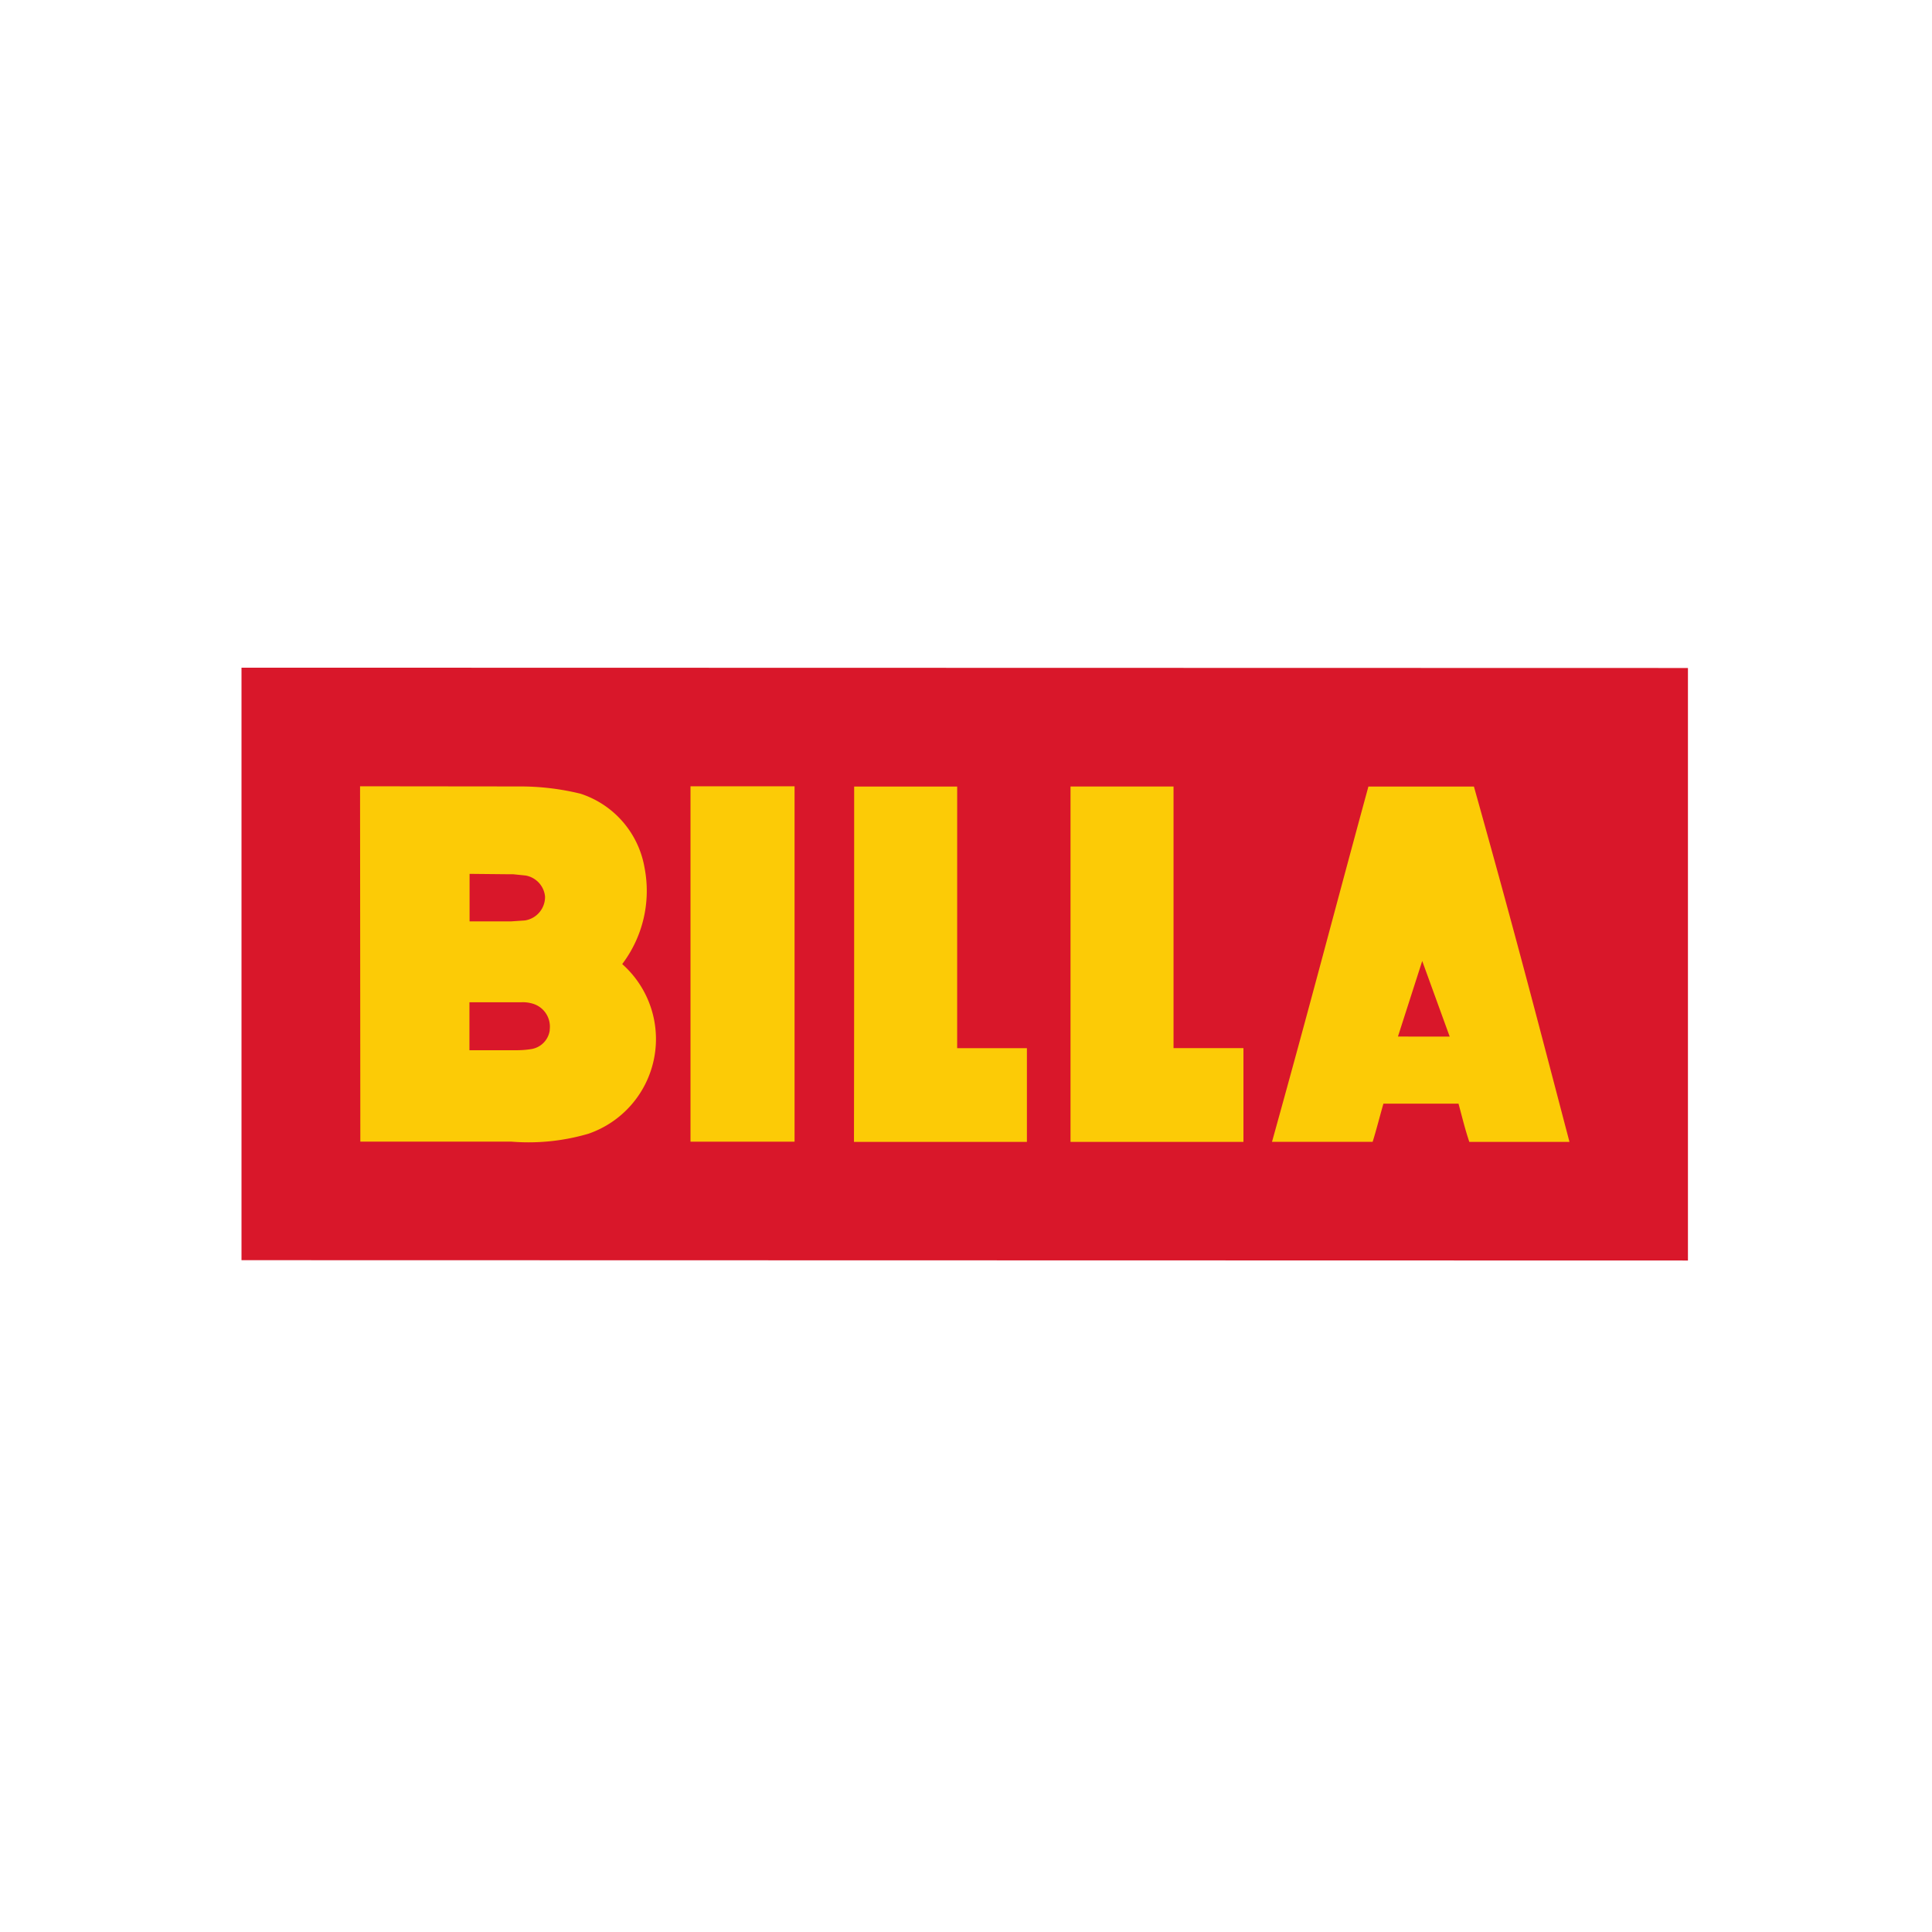
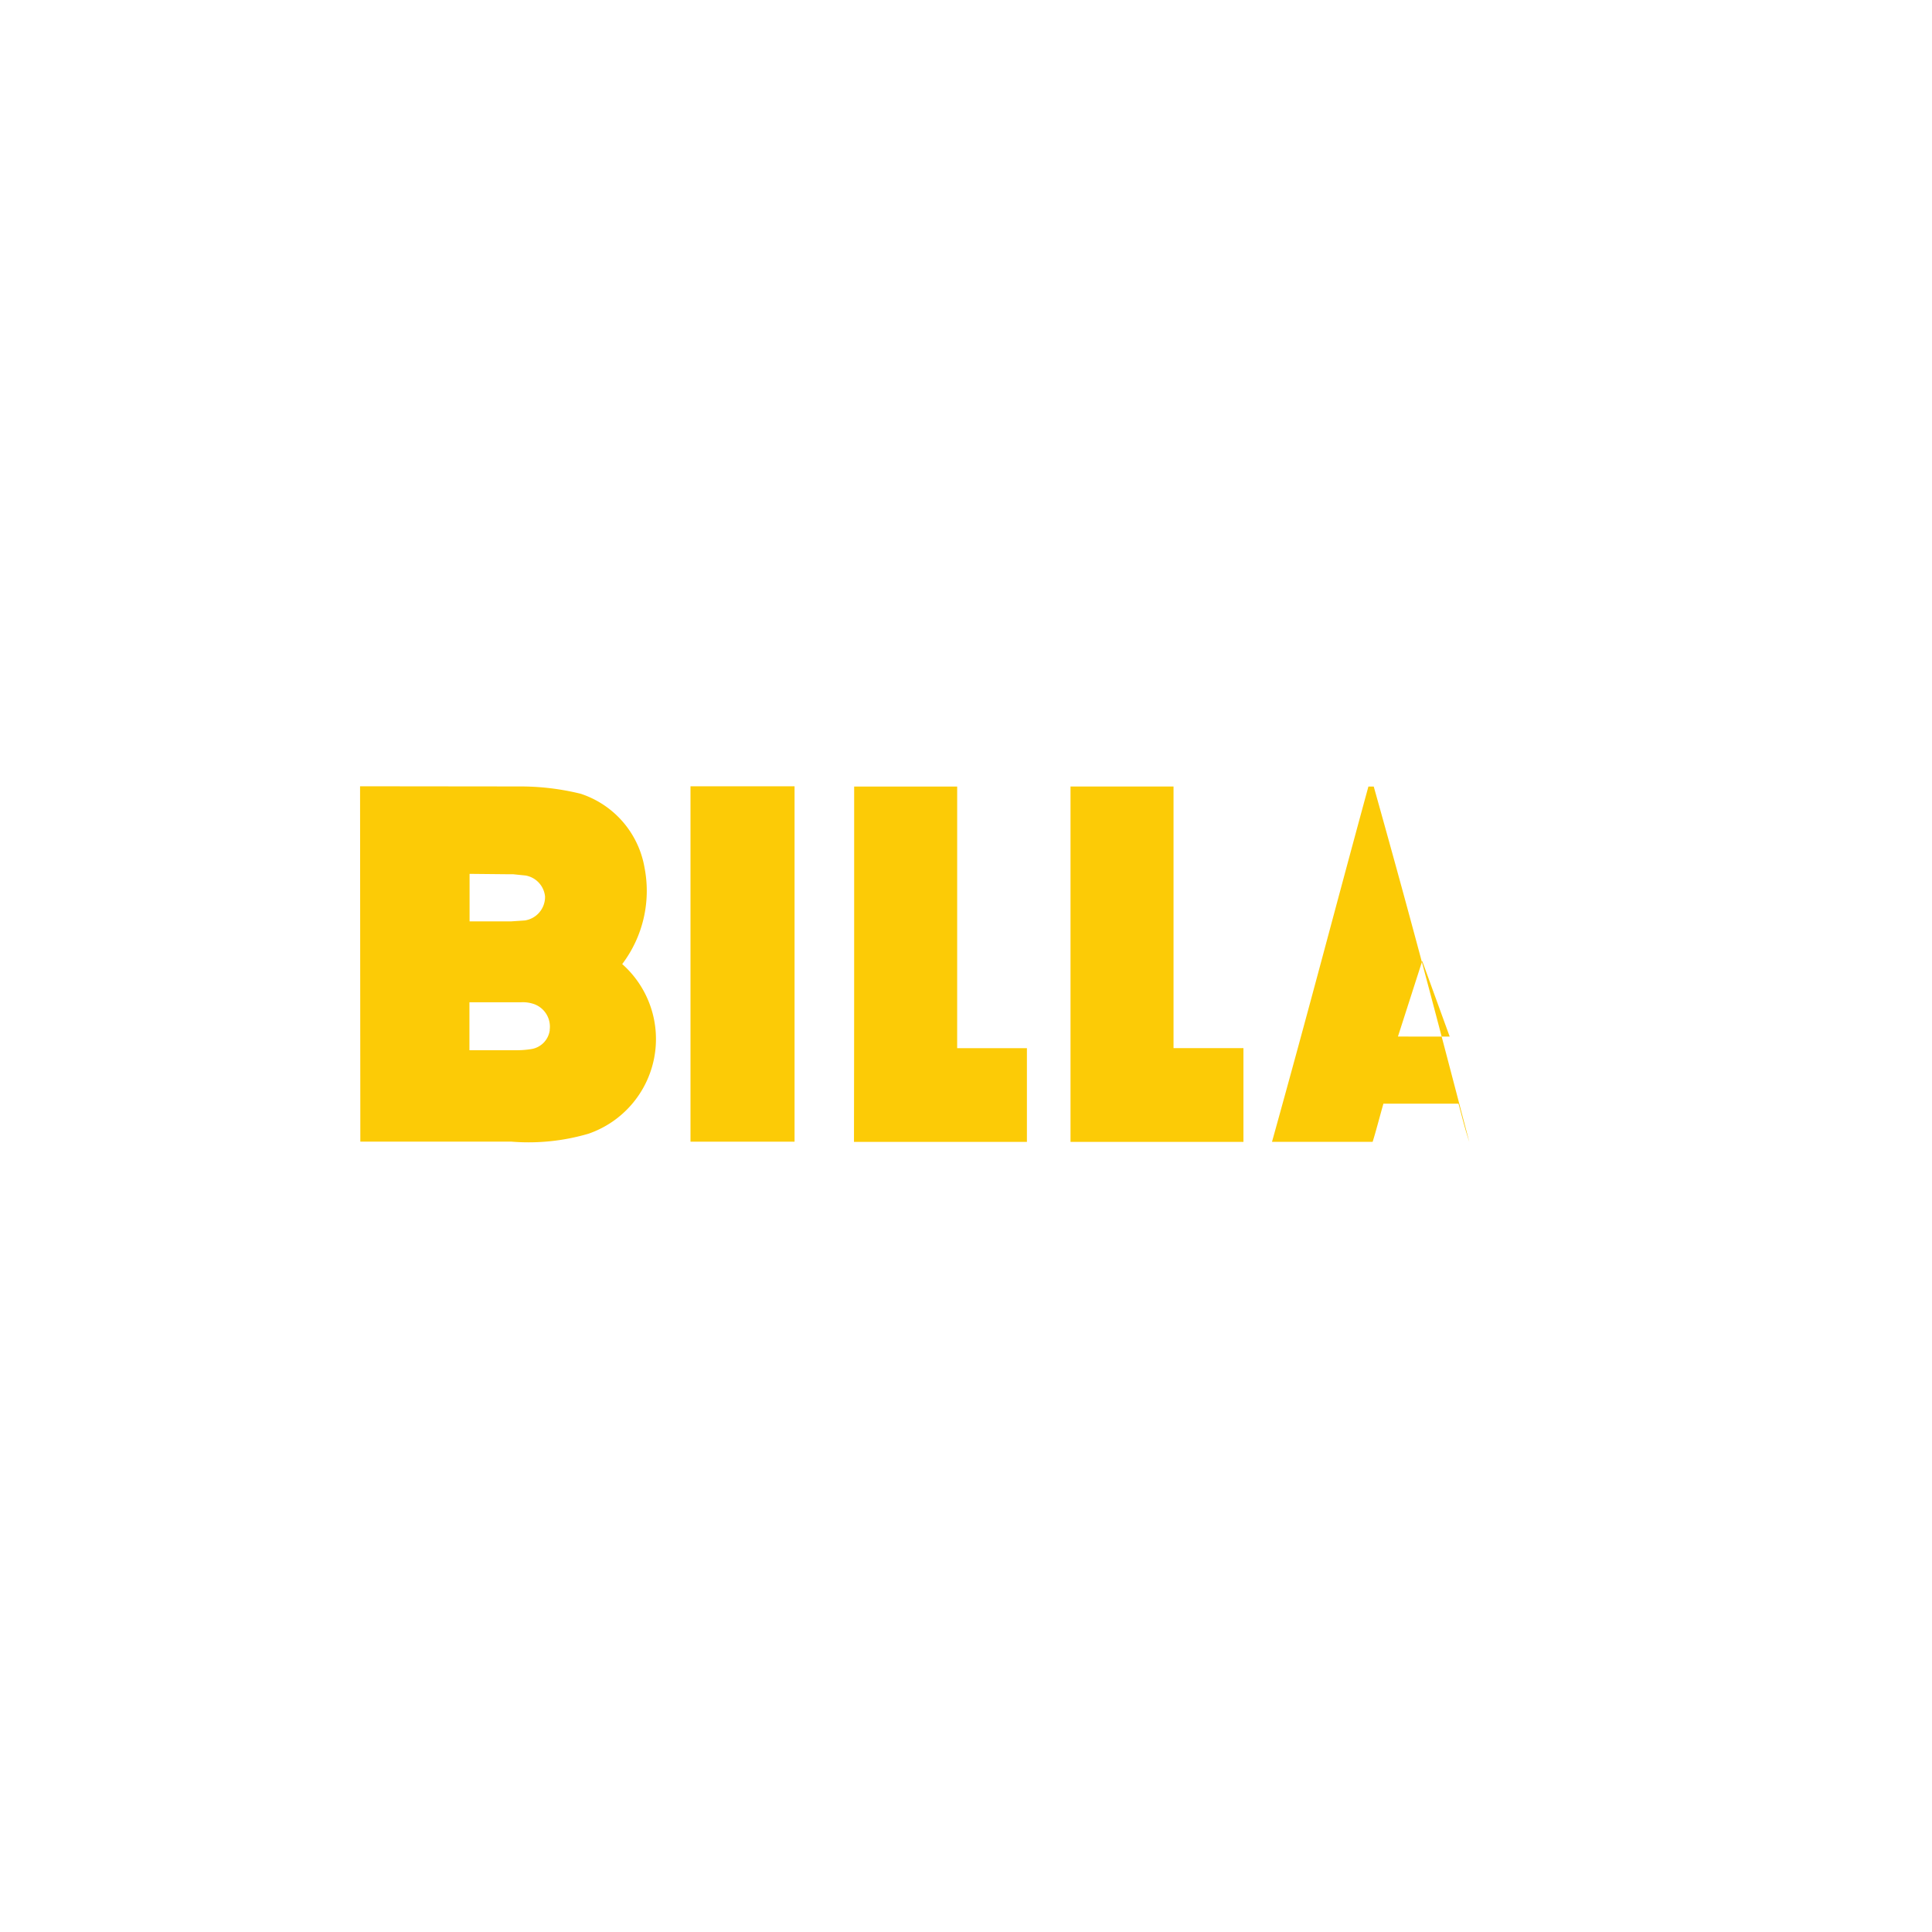
<svg xmlns="http://www.w3.org/2000/svg" width="136" height="136" viewBox="0 0 136 136" fill="none">
-   <path fill-rule="evenodd" clip-rule="evenodd" d="M17 47v41.709l101.82.023v-41.71L17 47Z" fill="#D9172A" />
-   <path fill-rule="evenodd" clip-rule="evenodd" d="m98.406 72.966 1.709-5.32 1.934 5.324-3.643-.004Zm5.349-17.596h-7.429c-2.588 9.492-4.008 15.023-6.786 25.009h7.084c.24-.76.483-1.718.759-2.688h5.286c.31 1.143.422 1.658.759 2.69h7.052c-2.236-8.514-3.696-14.21-6.725-25.011ZM38.7 72.51a1.555 1.555 0 0 1-1.276 1.334 6.46 6.46 0 0 1-.962.084h-3.417v-3.375h3.634c.32-.017.638.03.939.137a1.687 1.687 0 0 1 1.076 1.806l.006.014Zm-2.837-10.968h.272l.859.088a1.664 1.664 0 0 1 1.373 1.477 1.673 1.673 0 0 1-1.422 1.687l-.98.066h-2.91v-3.346l2.808.028Zm7.933 6.328a8.539 8.539 0 0 0 1.576-6.786 6.668 6.668 0 0 0-4.501-5.21 17.78 17.78 0 0 0-4.318-.513l-11.207-.012.019 25.015h10.637c1.83.148 3.67-.041 5.43-.56a7.05 7.05 0 0 0 2.364-11.943v.009Zm38.813 5.906V55.363h-7.252v25.018H87.53v-6.6h-4.925l.004-.005ZM48.606 55.35v25.015h7.326V55.35h-7.339l.013-.002Zm18.773.019h-7.252c0 15.434 0 16.776-.013 25.013h12.174v-6.599h-4.91l.001-18.414Z" fill="#FCCB06" />
+   <path fill-rule="evenodd" clip-rule="evenodd" d="m98.406 72.966 1.709-5.32 1.934 5.324-3.643-.004Zm5.349-17.596h-7.429c-2.588 9.492-4.008 15.023-6.786 25.009h7.084c.24-.76.483-1.718.759-2.688h5.286c.31 1.143.422 1.658.759 2.69c-2.236-8.514-3.696-14.21-6.725-25.011ZM38.7 72.51a1.555 1.555 0 0 1-1.276 1.334 6.46 6.46 0 0 1-.962.084h-3.417v-3.375h3.634c.32-.017.638.03.939.137a1.687 1.687 0 0 1 1.076 1.806l.006.014Zm-2.837-10.968h.272l.859.088a1.664 1.664 0 0 1 1.373 1.477 1.673 1.673 0 0 1-1.422 1.687l-.98.066h-2.91v-3.346l2.808.028Zm7.933 6.328a8.539 8.539 0 0 0 1.576-6.786 6.668 6.668 0 0 0-4.501-5.21 17.78 17.78 0 0 0-4.318-.513l-11.207-.012.019 25.015h10.637c1.83.148 3.67-.041 5.43-.56a7.05 7.05 0 0 0 2.364-11.943v.009Zm38.813 5.906V55.363h-7.252v25.018H87.53v-6.6h-4.925l.004-.005ZM48.606 55.35v25.015h7.326V55.35h-7.339l.013-.002Zm18.773.019h-7.252c0 15.434 0 16.776-.013 25.013h12.174v-6.599h-4.91l.001-18.414Z" fill="#FCCB06" />
</svg>